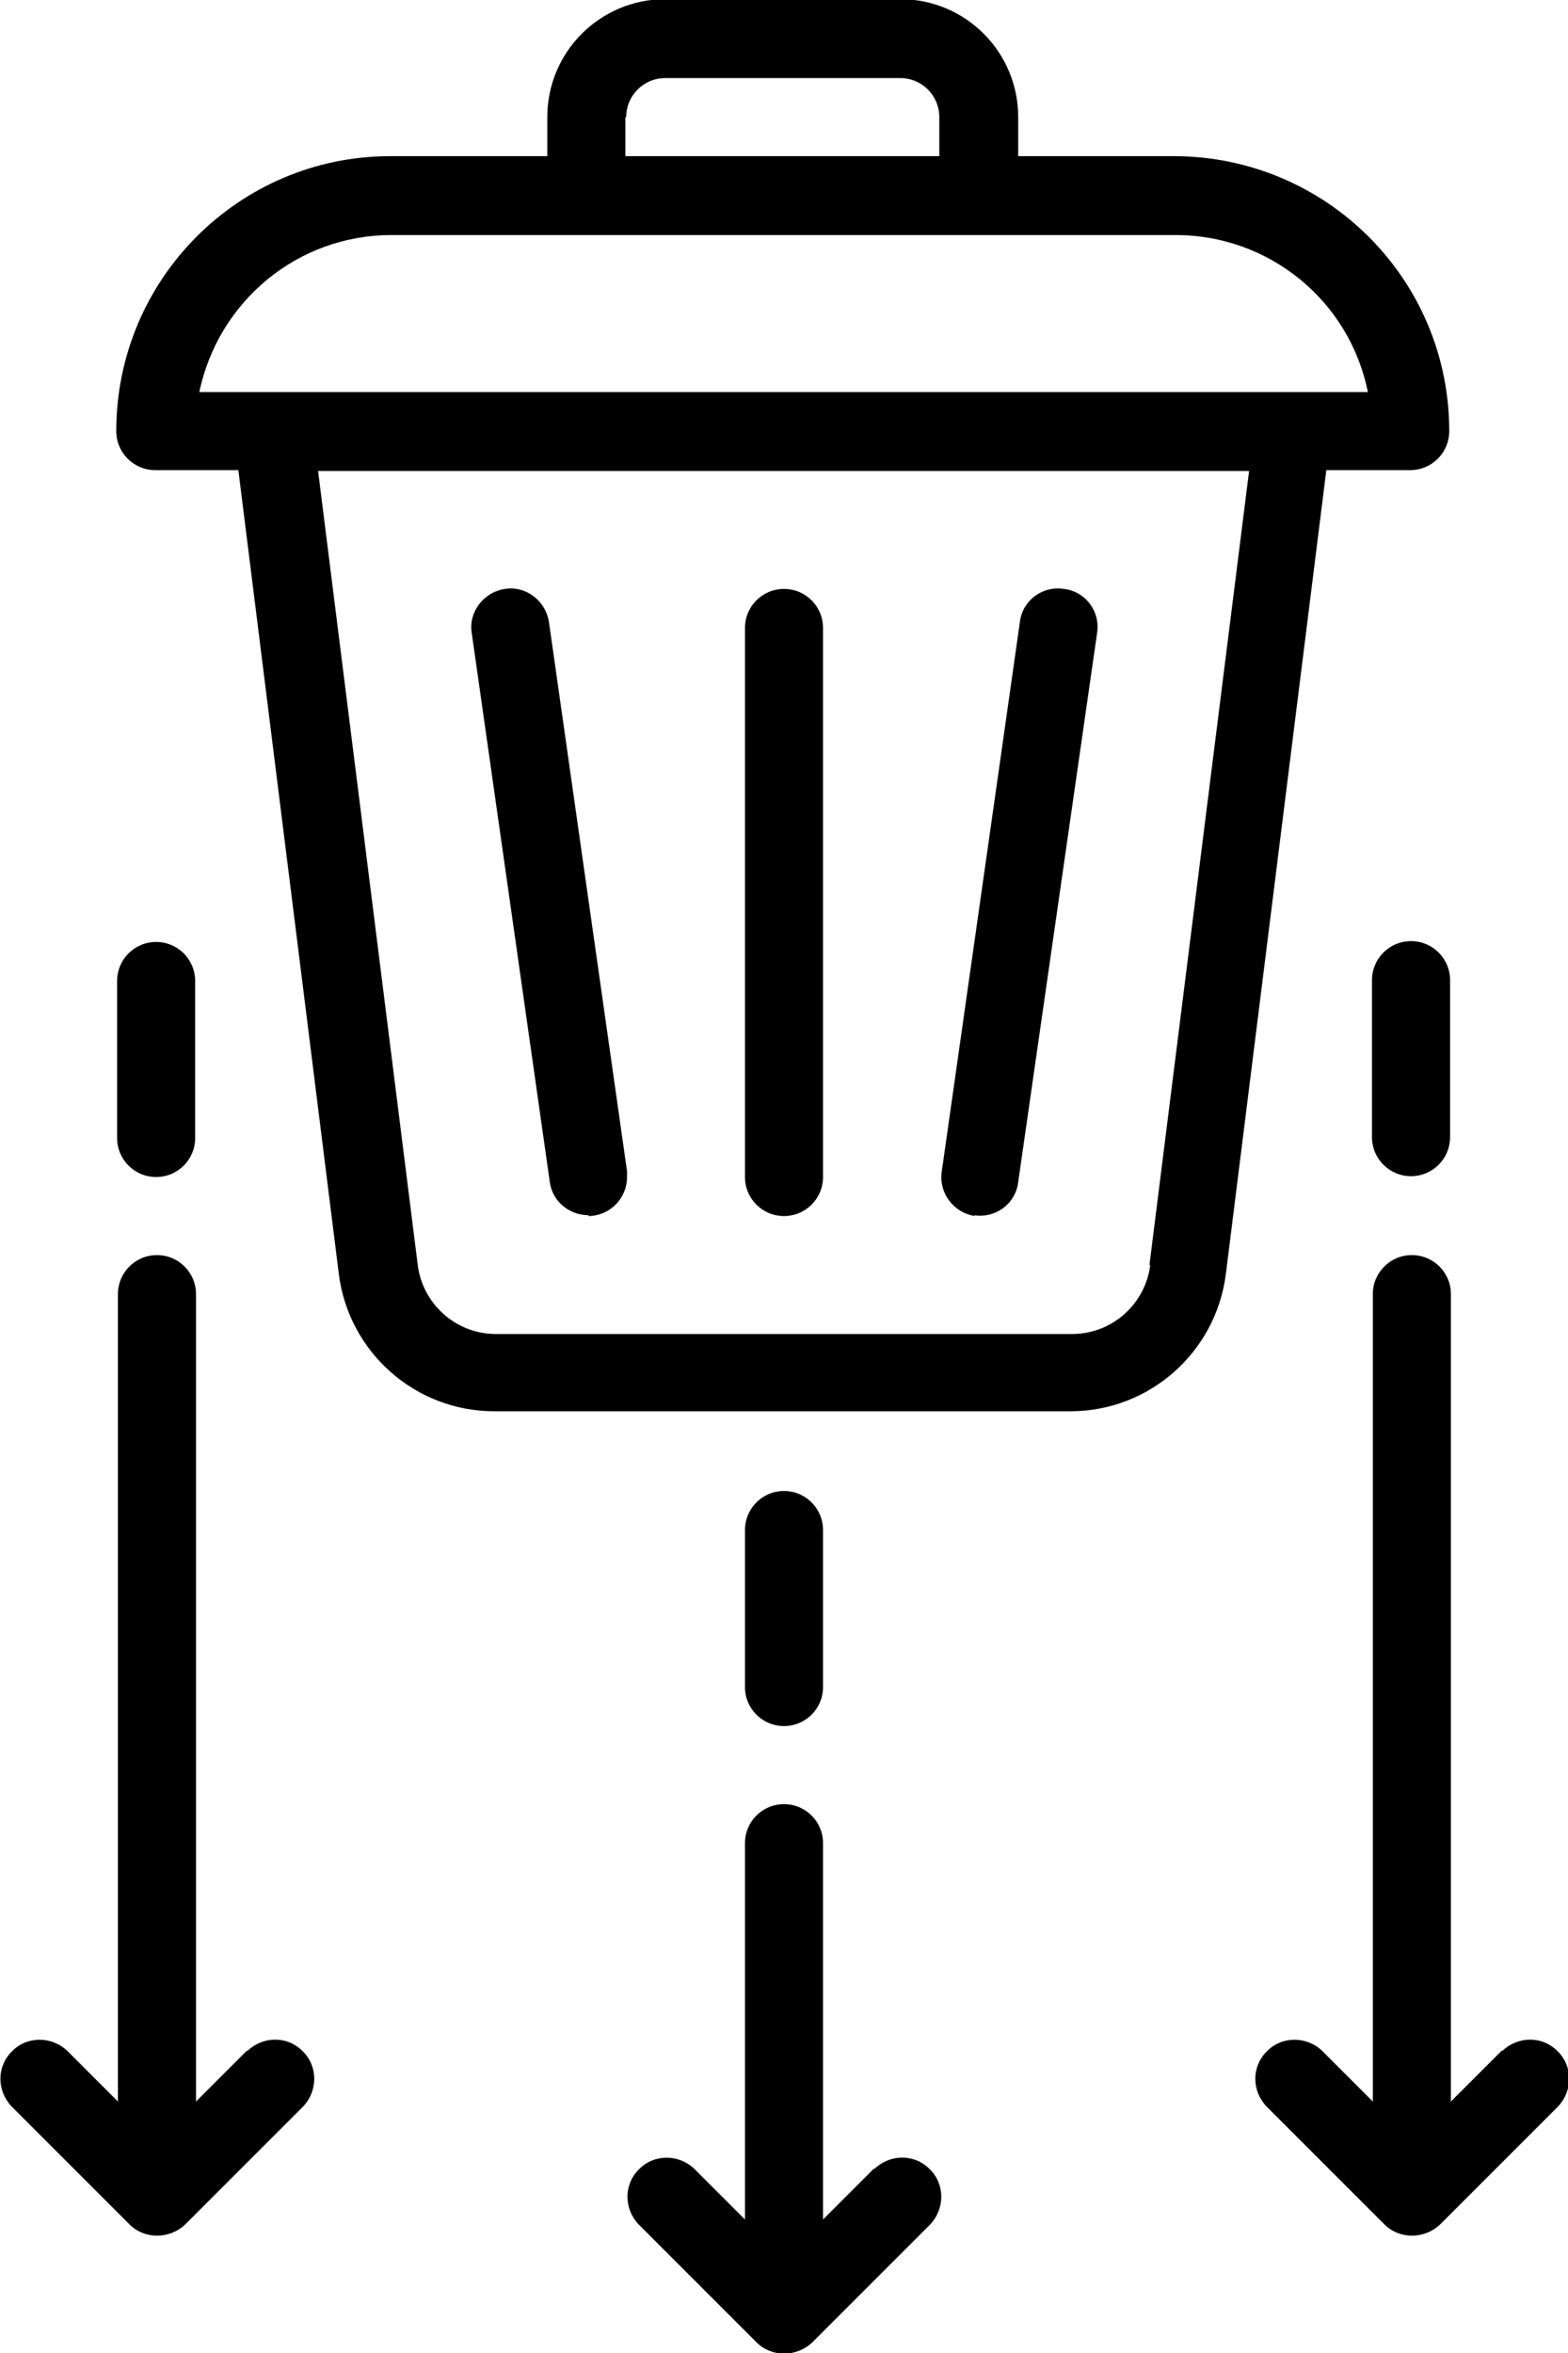
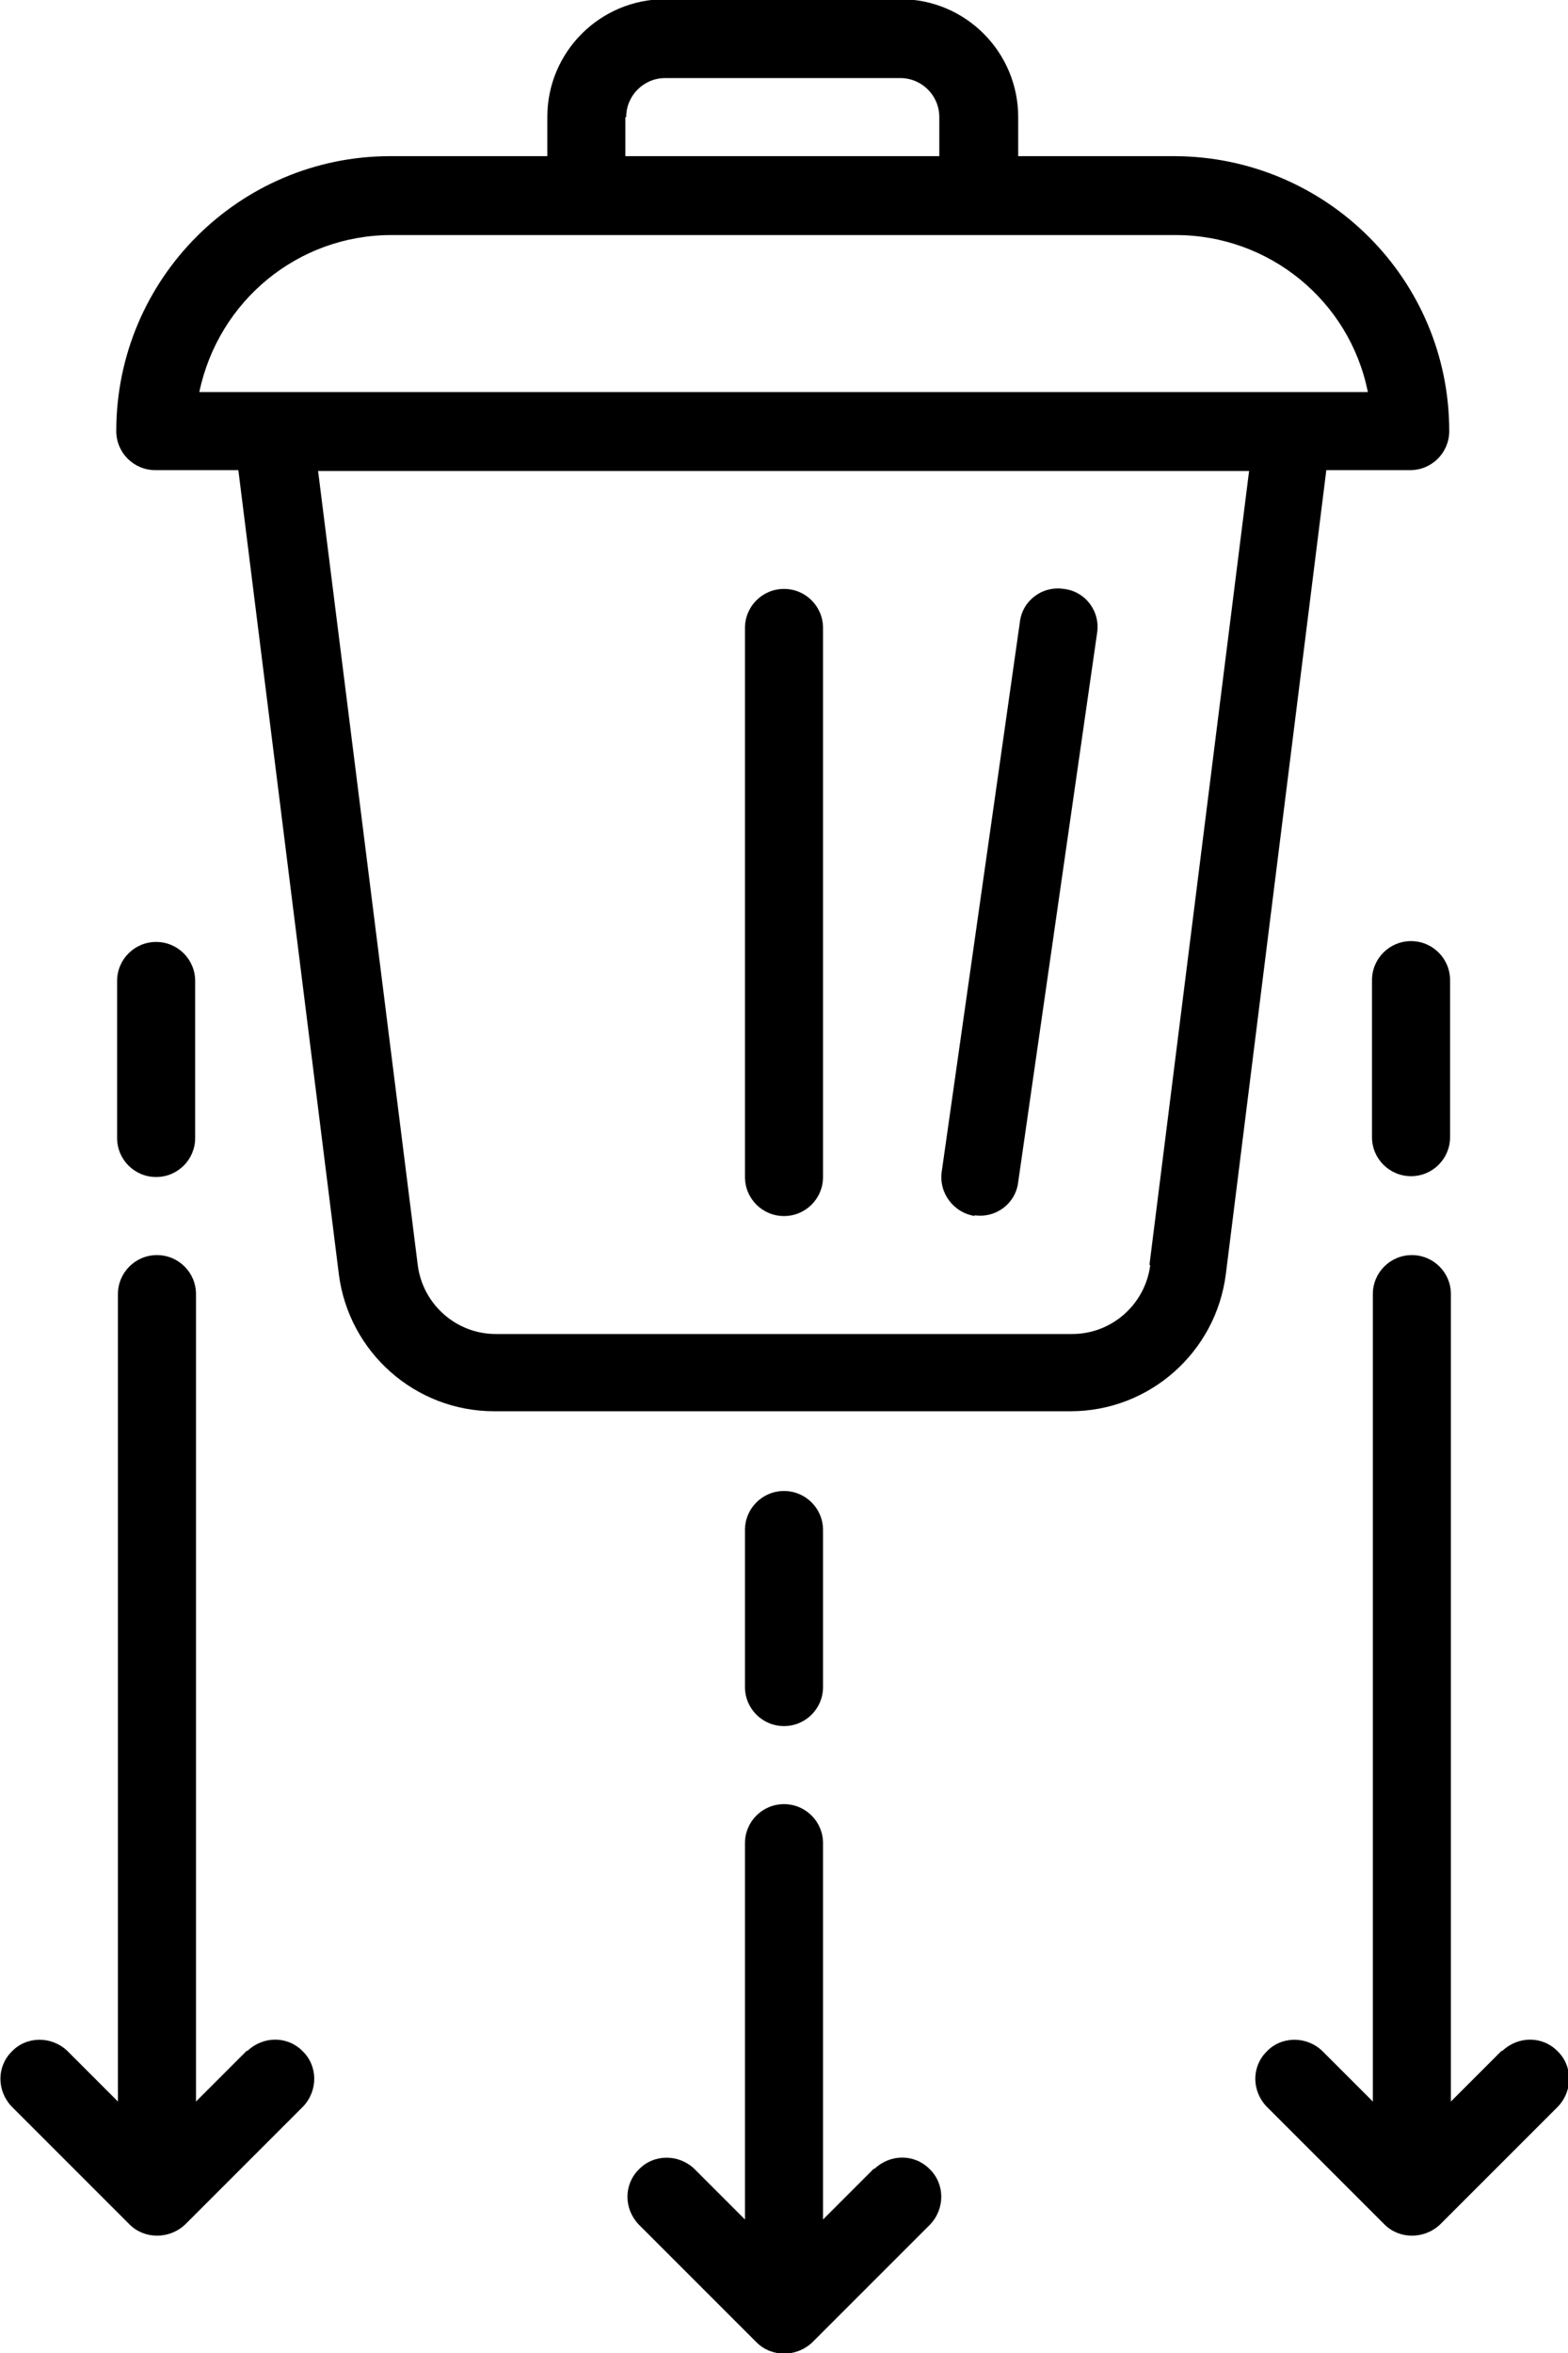
<svg xmlns="http://www.w3.org/2000/svg" id="Layer_1" data-name="Layer 1" width="18.88" height="28.33" viewBox="0 0 18.88 28.33">
  <defs>
    <style>
      .cls-1 {
        stroke-width: 0px;
      }
    </style>
  </defs>
  <path class="cls-1" d="m13.85,15.23c-.06.47-.46.83-.94.83h-6.94c-.48,0-.88-.36-.94-.83l-1.2-9.56h11.21l-1.2,9.56ZM4.72,2.83h9.44c1.12,0,2.09.79,2.31,1.89H2.4c.23-1.1,1.19-1.89,2.31-1.89m2.83-1.42c0-.26.21-.47.47-.47h2.83c.26,0,.47.21.47.47v.47h-3.78v-.47Zm9.44,4.25c.26,0,.47-.21.47-.47,0-1.83-1.48-3.3-3.3-3.31h-1.89v-.47c0-.78-.63-1.42-1.42-1.42h-2.83c-.78,0-1.42.63-1.42,1.42v.47h-1.89c-1.82,0-3.3,1.48-3.3,3.31,0,.26.21.47.47.47h1l1.21,9.68c.12.94.92,1.65,1.87,1.65h6.94c.95,0,1.75-.71,1.87-1.65l1.21-9.68h1Z" />
  <path class="cls-1" d="m9.44,14.64c.26,0,.47-.21.47-.47v-6.61c0-.26-.21-.47-.47-.47s-.47.21-.47.47v6.61c0,.26.21.47.47.47" />
-   <path class="cls-1" d="m7.08,14.64c.26,0,.47-.21.47-.47,0-.02,0-.05,0-.07l-.94-6.61c-.04-.26-.28-.44-.53-.4-.26.04-.44.28-.4.53l.94,6.61c.03.23.23.4.47.4" />
  <path class="cls-1" d="m11.73,14.63c.26.04.5-.14.53-.4l.95-6.61c.04-.26-.14-.5-.4-.53-.26-.04-.5.14-.53.4l-.94,6.61c-.04.26.14.5.4.54Z" />
  <path class="cls-1" d="m10.52,26.11l-.61.61v-4.53c0-.26-.21-.47-.47-.47s-.47.21-.47.47v4.53l-.61-.61c-.19-.18-.49-.18-.67.01-.18.18-.18.47,0,.66l1.42,1.42c.18.18.48.18.67,0l1.42-1.42c.18-.19.18-.49-.01-.67-.18-.18-.47-.18-.66,0" />
  <path class="cls-1" d="m9.44,20.78c.26,0,.47-.21.47-.47v-1.89c0-.26-.21-.47-.47-.47s-.47.21-.47.47v1.89c0,.26.21.47.47.47" />
  <path class="cls-1" d="m2.97,24.69l-.61.61v-9.72c0-.26-.21-.47-.47-.47s-.47.21-.47.47v9.72l-.61-.61c-.19-.18-.49-.18-.67.01-.18.18-.18.47,0,.66l1.42,1.42c.18.18.48.18.67,0l1.42-1.42c.18-.19.18-.49-.01-.67-.18-.18-.47-.18-.66,0" />
  <path class="cls-1" d="m1.88,14.17c.26,0,.47-.21.47-.47v-1.89c0-.26-.21-.47-.47-.47s-.47.21-.47.47v1.89c0,.26.21.47.47.47" />
  <path class="cls-1" d="m18.08,24.69l-.61.61v-9.72c0-.26-.21-.47-.47-.47s-.47.21-.47.47v9.72l-.61-.61c-.19-.18-.49-.18-.67.01-.18.18-.18.47,0,.66l1.42,1.42c.18.18.48.18.67,0l1.42-1.42c.18-.19.18-.49-.01-.67-.18-.18-.47-.18-.66,0" />
  <path class="cls-1" d="m16.99,11.33c-.26,0-.47.21-.47.47v1.89c0,.26.21.47.47.47s.47-.21.47-.47v-1.89c0-.26-.21-.47-.47-.47" />
</svg>